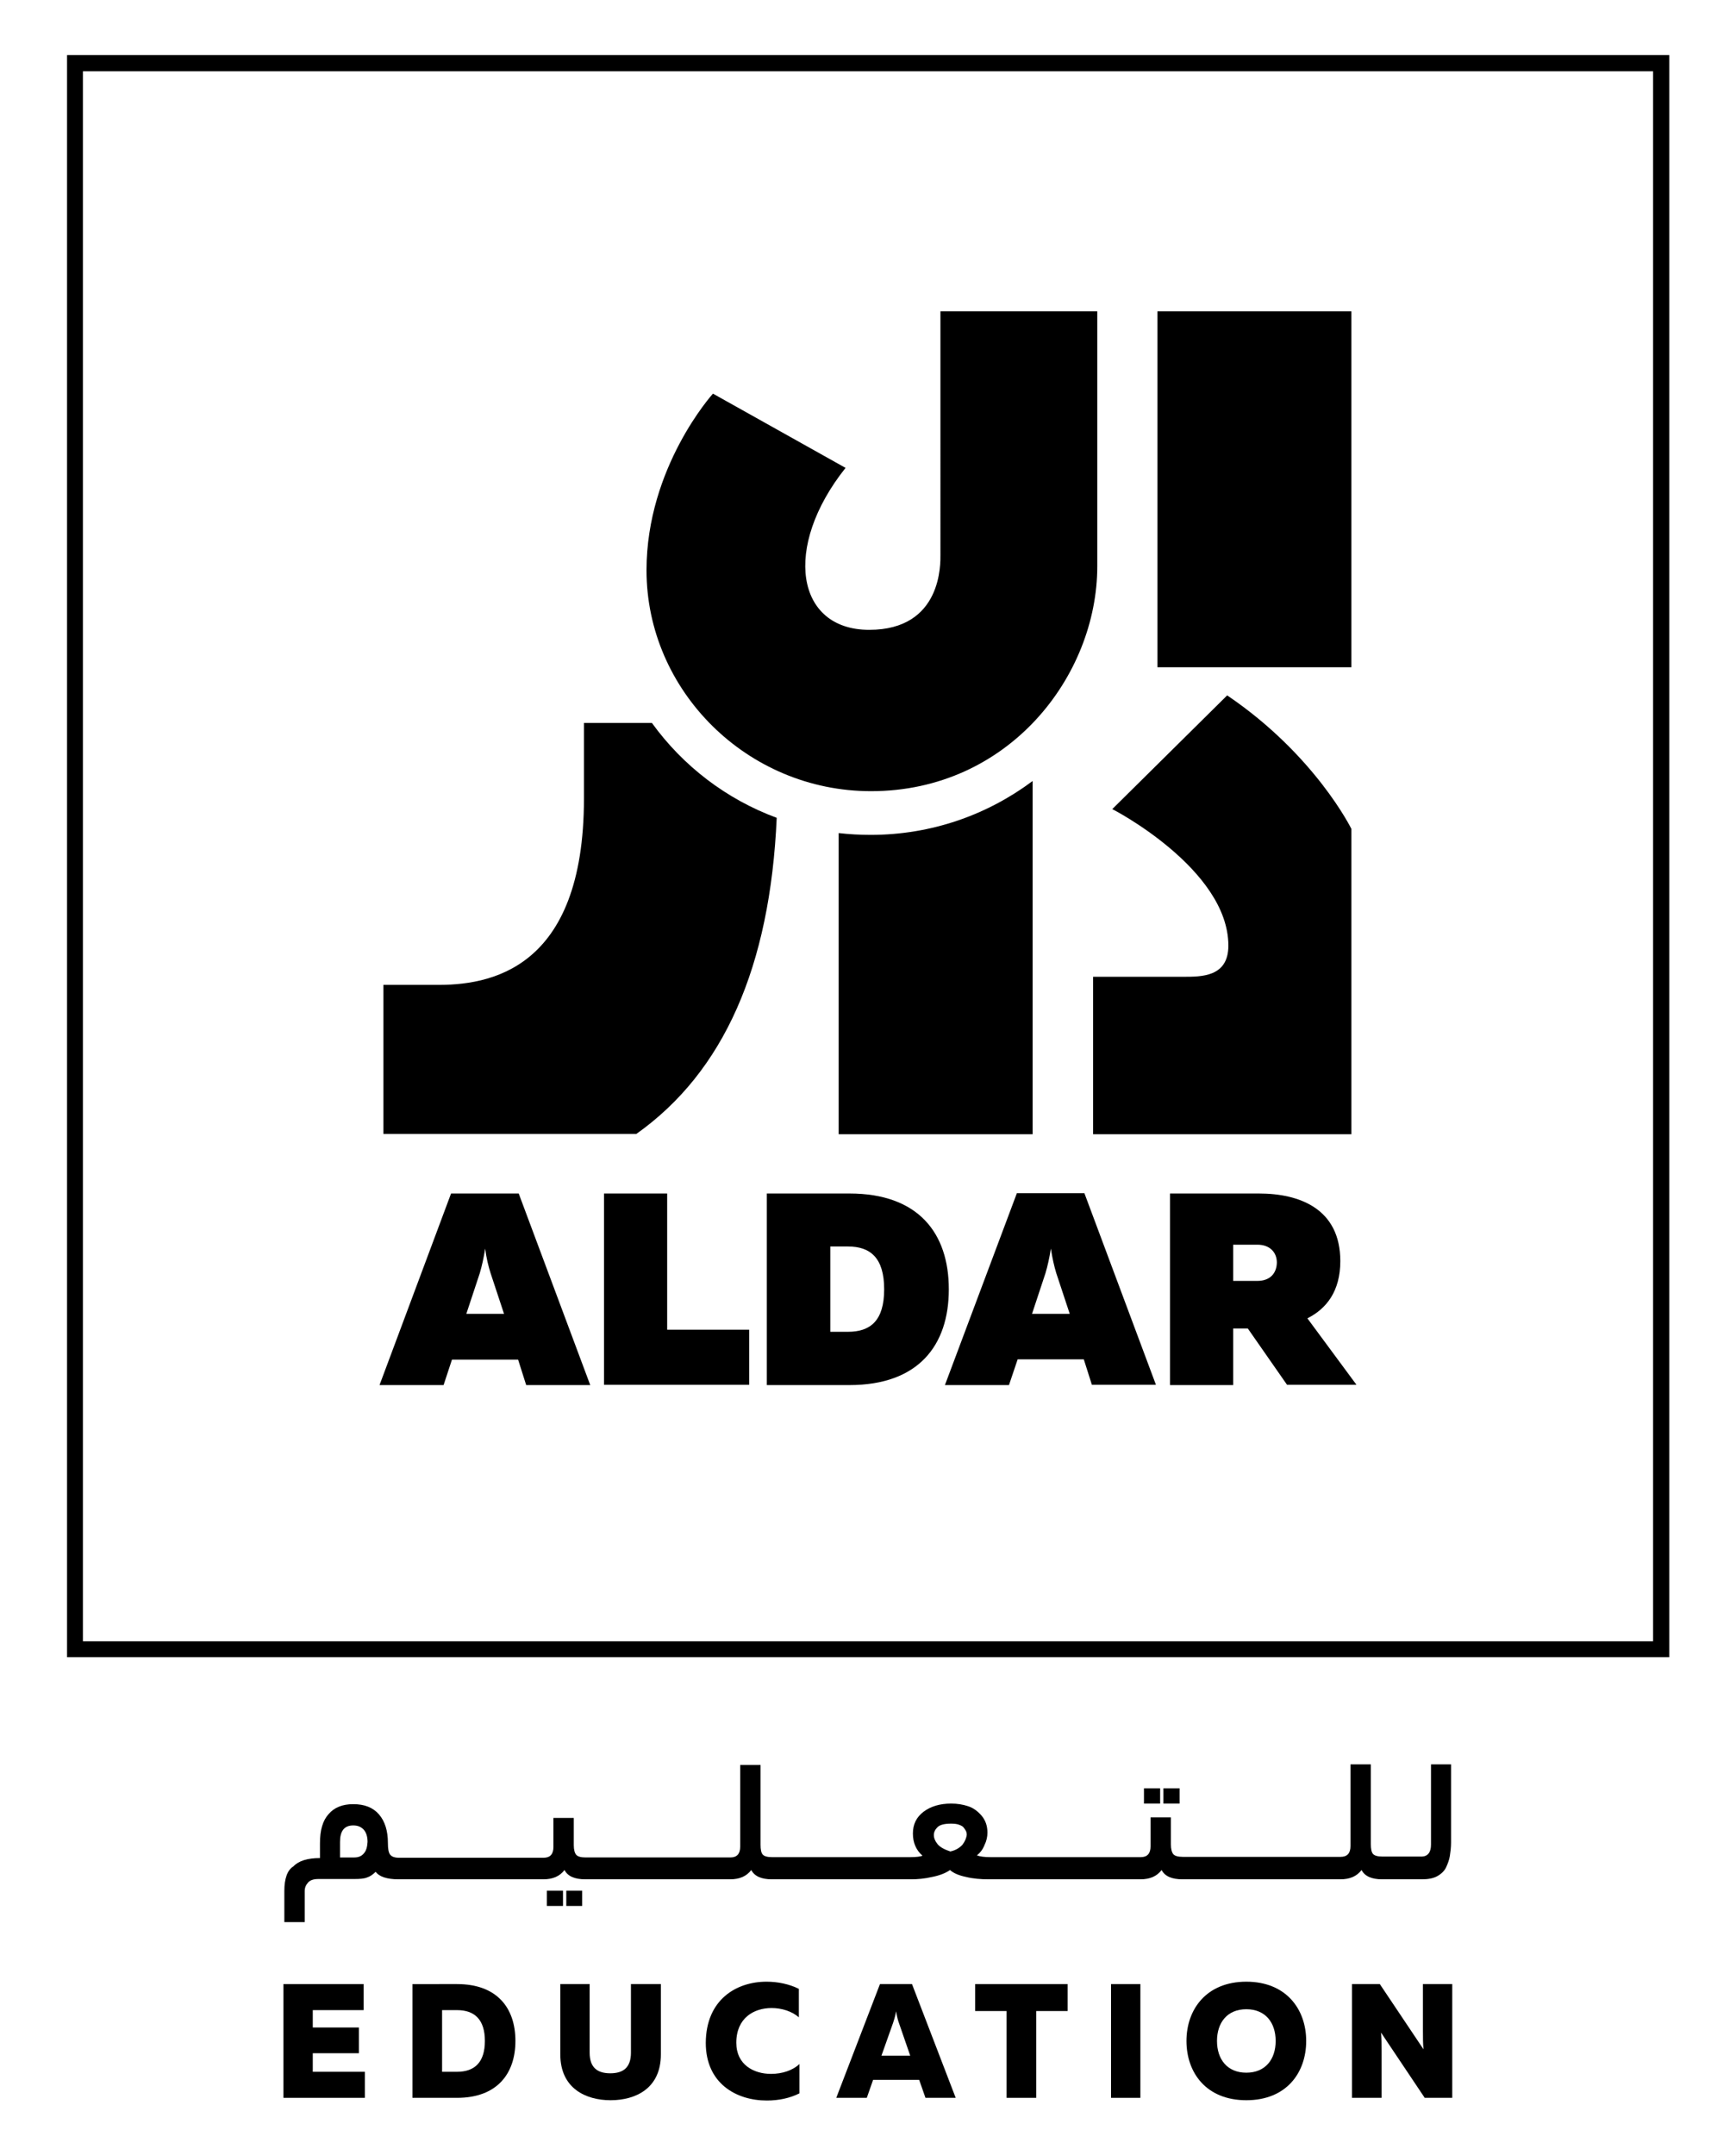
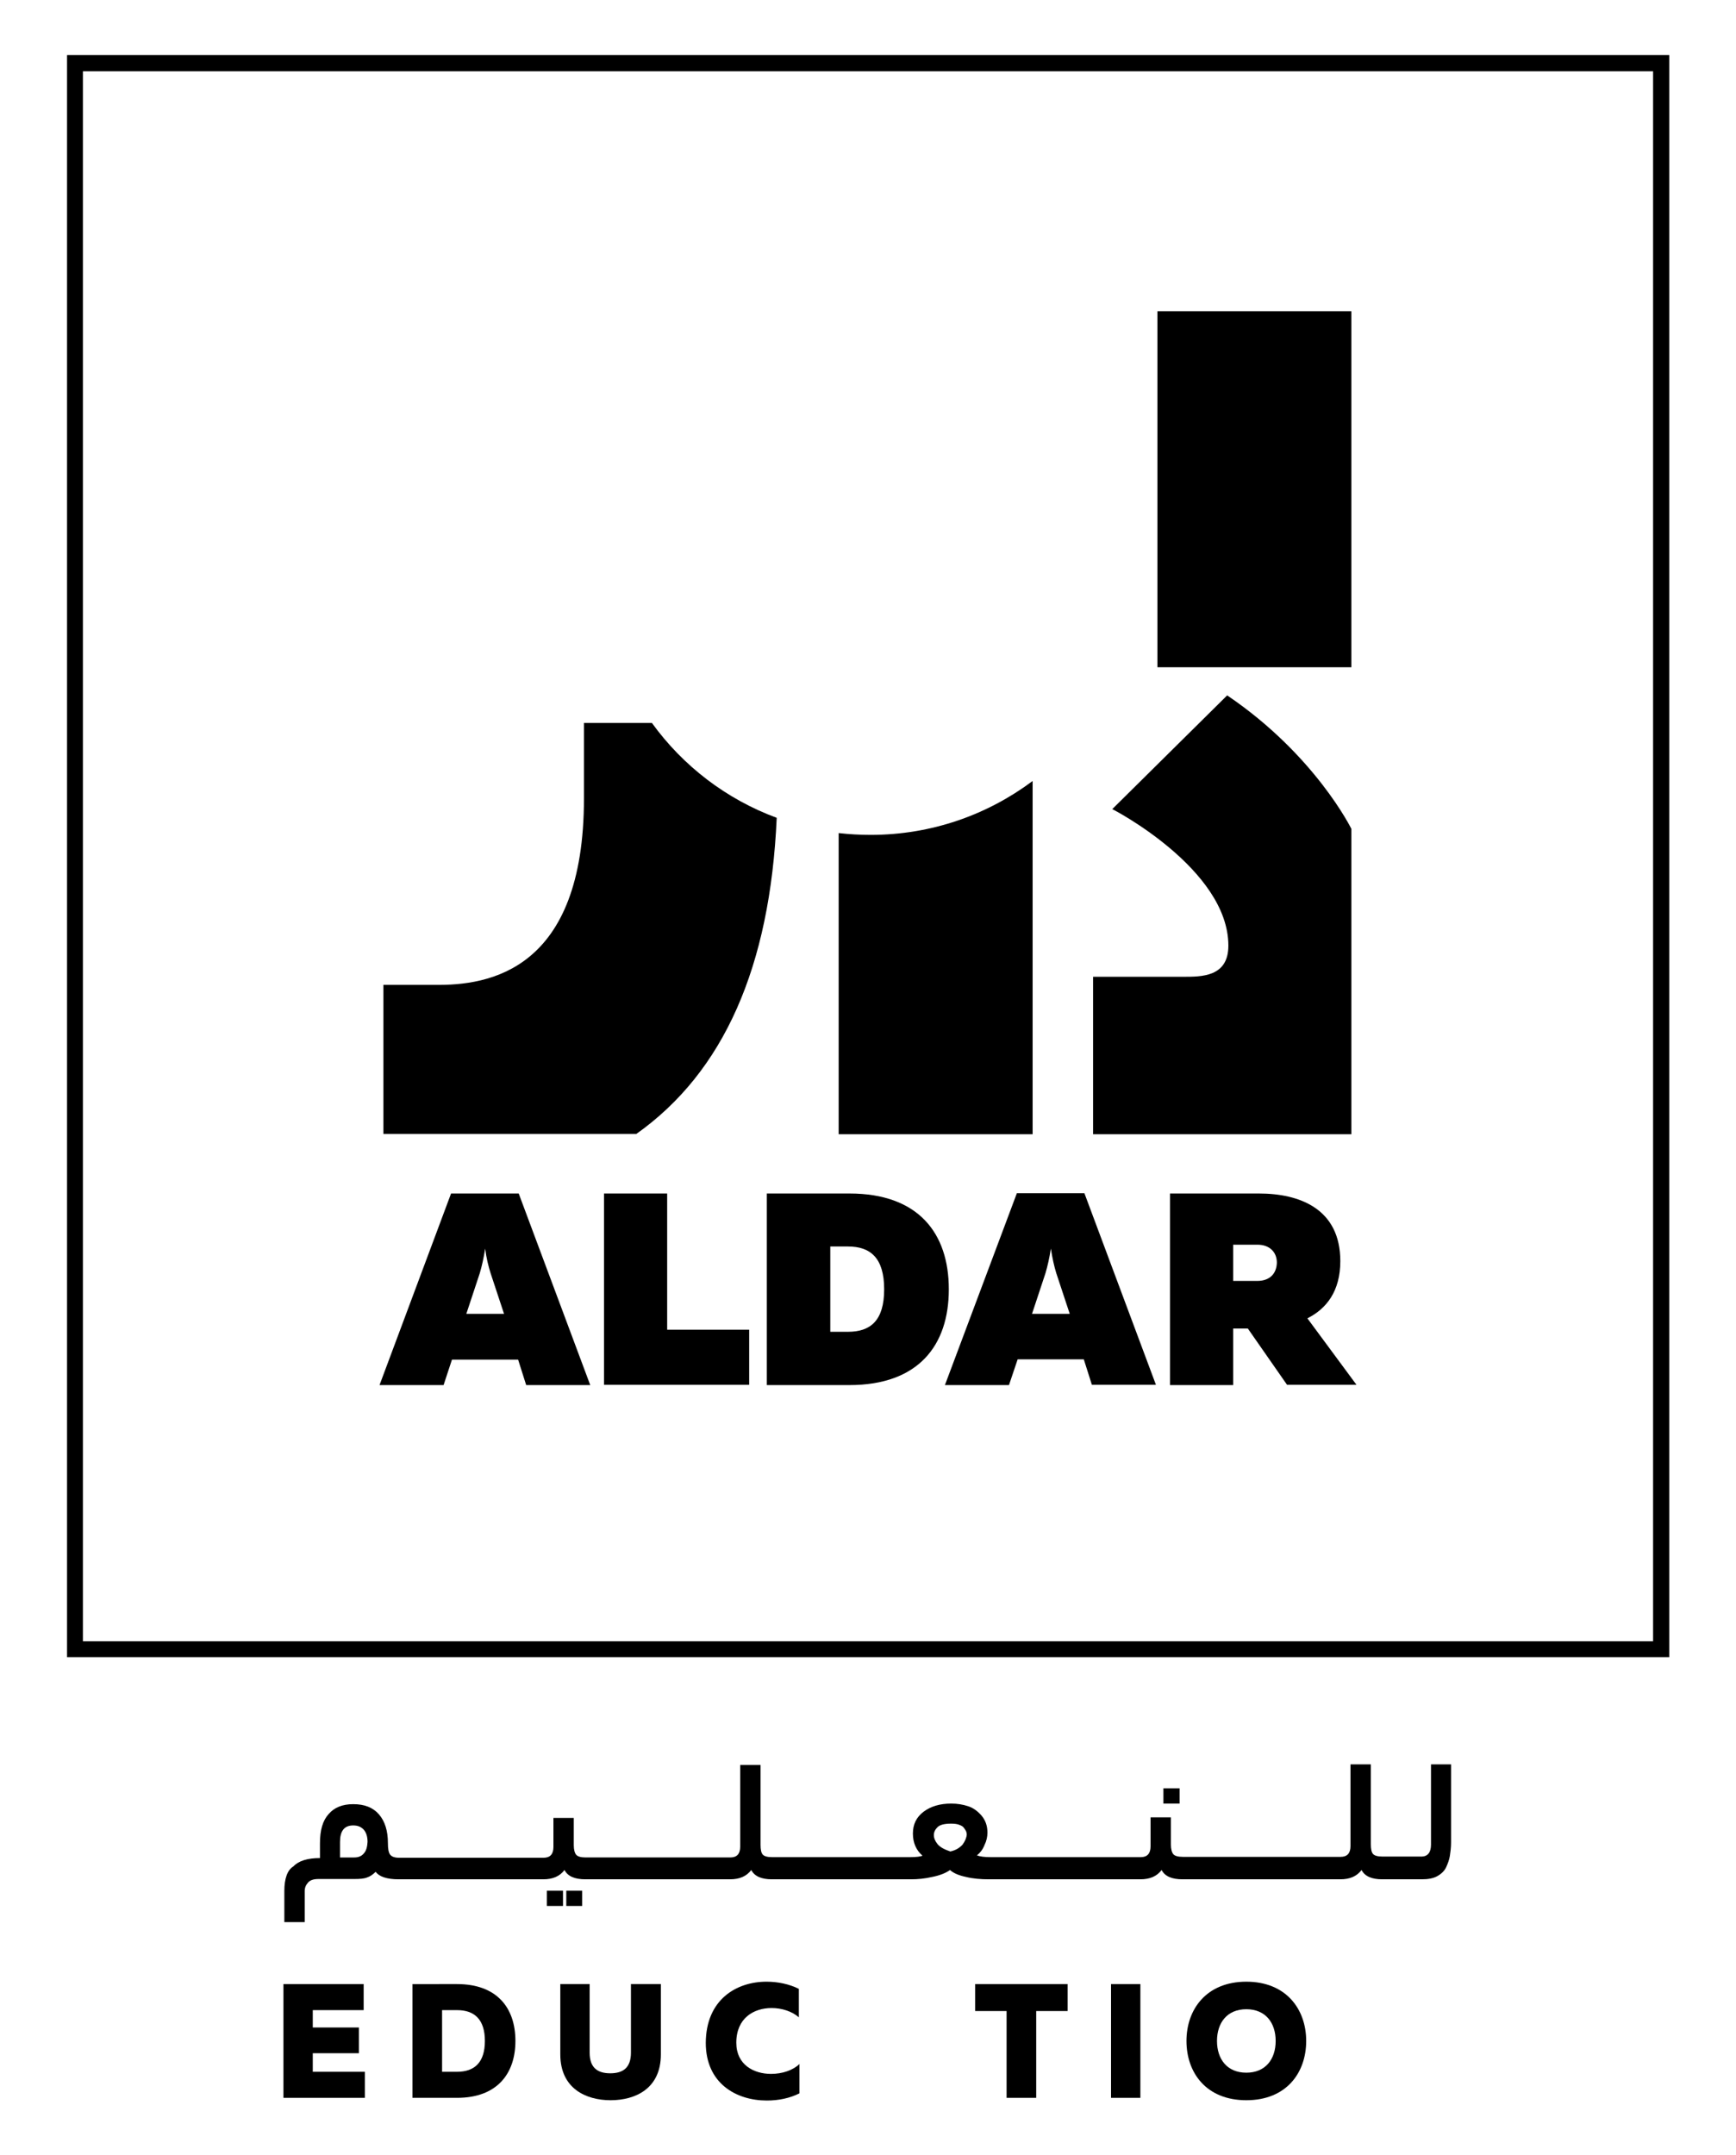
<svg xmlns="http://www.w3.org/2000/svg" version="1.1" id="Layer_1" x="0px" y="0px" viewBox="0 0 58 72" style="enable-background:new 0 0 58 72;" xml:space="preserve">
  <g>
    <path d="M55.76,1.84H2.24v53.52h53.53V1.84 M55.23,54.83H2.77V2.38h52.46V54.83z" />
    <path d="M15.58,43.89l0.45-1.36c0.07-0.24,0.13-0.5,0.18-0.82c0.04,0.33,0.11,0.59,0.18,0.82l0.45,1.36H15.58 M15.07,39.87   l-2.39,6.4h2.14l0.28-0.85h2.21l0.27,0.85h2.14l-2.39-6.4H15.07z" />
    <polyline points="22.29,39.87 20.18,39.87 20.18,46.26 25.03,46.26 25.03,44.42 22.29,44.42 22.29,39.87  " />
    <path d="M28.33,44.49h-0.59v-2.85h0.59c0.75,0,1.21,0.38,1.21,1.43S29.08,44.49,28.33,44.49 M28.38,39.87h-2.76v6.4h2.76   c2.3,0,3.32-1.32,3.32-3.2S30.68,39.87,28.38,39.87" />
    <path d="M34.48,43.89l0.45-1.36c0.07-0.24,0.13-0.5,0.18-0.82c0.05,0.33,0.11,0.59,0.18,0.82l0.45,1.36H34.48 M33.97,39.87   l-2.4,6.4h2.14L34,45.41h2.21l0.27,0.85h2.14l-2.39-6.4H33.97z" />
    <path d="M42.01,42.79h-0.81v-1.21h0.81c0.41,0,0.65,0.25,0.65,0.6C42.65,42.55,42.42,42.79,42.01,42.79 M43.68,44.04   c0.64-0.32,1.1-0.91,1.1-1.91c0-1.75-1.36-2.26-2.72-2.26h-2.97v6.4h2.11v-1.89h0.49L43,46.26h2.32L43.68,44.04z" />
    <rect x="38.67" y="10.4" width="6.48" height="11.89" />
    <path d="M41.04,31.59c0,1.05-0.9,1.04-1.51,1.04h-3.01v5.26h8.63v-10.2c0,0-1.21-2.47-4.15-4.46l-3.84,3.8   C37.16,27.02,41.04,29.03,41.04,31.59" />
-     <path d="M21.6,19.05c0-3.45,2.22-5.9,2.22-5.9l4.43,2.48c-2.11,2.65-1.66,5.41,0.79,5.41s2.38-2.24,2.38-2.51V10.4h5.24v8.52   c0,3.66-2.96,7.51-7.56,7.51C24.96,26.43,21.6,23.07,21.6,19.05" />
    <path d="M21.78,24.15h-2.27v2.52c0,5.75-3.17,6.26-4.99,6.23h-1.71v4.98h8.45c2.92-2.07,4.47-5.58,4.69-10.56   C24.27,26.7,22.82,25.59,21.78,24.15" />
    <path d="M29.09,27.89c-0.36,0-0.72-0.02-1.07-0.06v10.06h6.48v-11.8C32.99,27.22,31.12,27.89,29.09,27.89" />
    <polyline points="12.15,66.28 12.15,67.15 10.45,67.15 10.45,67.73 11.99,67.73 11.99,68.59 10.45,68.59 10.45,69.21 12.19,69.21    12.19,70.08 9.47,70.08 9.47,66.28 12.15,66.28  " />
    <path d="M15.27,67.15h-0.5v2.06h0.5c0.59,0,0.93-0.32,0.93-1.03C16.2,67.47,15.86,67.15,15.27,67.15 M15.27,66.28   c1.33,0,1.95,0.79,1.95,1.9c0,1.1-0.62,1.9-1.95,1.9h-1.49v-3.8H15.27z" />
    <path d="M22.08,66.28v2.35c0,1.14-0.85,1.53-1.68,1.53c-0.82,0-1.68-0.39-1.68-1.53v-2.35h0.98v2.29c0,0.51,0.27,0.69,0.69,0.69   s0.69-0.18,0.69-0.69v-2.29H22.08" />
    <path d="M25.61,66.2c0.38,0,0.76,0.08,1.08,0.24v0.95c-0.23-0.2-0.57-0.31-0.91-0.31c-0.59,0-1.18,0.33-1.18,1.16   c0,0.74,0.59,1.04,1.16,1.04c0.38,0,0.73-0.12,0.95-0.33v0.98c-0.32,0.16-0.69,0.24-1.09,0.24c-1.02,0-2.04-0.57-2.04-1.93   C23.59,66.8,24.6,66.2,25.61,66.2" />
-     <path d="M29.45,68.67h0.96l-0.38-1.1c-0.03-0.09-0.06-0.18-0.09-0.38c-0.04,0.2-0.07,0.29-0.1,0.38L29.45,68.67 M27.94,70.08   l1.46-3.8h1.07l1.46,3.8h-1.01l-0.21-0.6h-1.54l-0.21,0.6H27.94z" />
    <polyline points="35.67,66.28 35.67,67.18 34.62,67.18 34.62,70.08 33.63,70.08 33.63,67.18 32.58,67.18 32.58,66.28 35.67,66.28     " />
    <rect x="37.12" y="66.28" width="0.98" height="3.8" />
    <path d="M41.64,67.12c-0.64,0-0.98,0.45-0.98,1.06c0,0.61,0.34,1.06,0.98,1.06c0.64,0,0.98-0.45,0.98-1.06   C42.62,67.57,42.28,67.12,41.64,67.12 M41.64,66.2c1.33,0,2,0.92,2,1.98c0,1.06-0.66,1.98-2,1.98s-2-0.92-2-1.98   C39.64,67.12,40.31,66.2,41.64,66.2" />
-     <path d="M45.17,70.08v-3.8h0.93l1.46,2.18c-0.02-0.18-0.02-0.42-0.02-0.63v-1.55h0.98v3.8H47.6l-1.46-2.18   c0.02,0.18,0.02,0.42,0.02,0.63v1.55H45.17" />
    <rect x="18.92" y="63.16" width="0.53" height="0.51" />
    <rect x="18.27" y="63.16" width="0.54" height="0.51" />
    <rect x="38.87" y="59.74" width="0.54" height="0.51" />
-     <rect x="38.22" y="59.74" width="0.54" height="0.51" />
    <path d="M47.81,58.93v2.69c0,0.25-0.1,0.39-0.3,0.4h-1.32c-0.16,0-0.27-0.03-0.32-0.09c-0.05-0.06-0.07-0.17-0.07-0.32v-2.67h-0.68   v2.73c0,0.24-0.11,0.36-0.33,0.36h-5.27c-0.16,0-0.27-0.03-0.32-0.09c-0.05-0.06-0.08-0.17-0.08-0.32v-0.91h-0.68v0.97   c0,0.24-0.11,0.36-0.33,0.36h-5c-0.22,0-0.37-0.02-0.47-0.06c0.11-0.09,0.19-0.19,0.25-0.34c0.07-0.14,0.1-0.28,0.1-0.42   c0-0.22-0.06-0.4-0.19-0.56c-0.13-0.15-0.27-0.26-0.45-0.32c-0.18-0.06-0.37-0.09-0.57-0.09c-0.37,0-0.68,0.09-0.92,0.27   c-0.24,0.18-0.36,0.42-0.36,0.73c0,0.31,0.11,0.56,0.32,0.74c-0.06,0.03-0.2,0.05-0.43,0.05H25.8c-0.16,0-0.27-0.03-0.32-0.09   c-0.05-0.06-0.07-0.17-0.07-0.32v-2.67h-0.68v2.73c0,0.24-0.11,0.36-0.33,0.36h-4.83c-0.16,0-0.27-0.03-0.32-0.09   c-0.05-0.06-0.08-0.17-0.08-0.32v-0.91h-0.68v0.97c0,0.24-0.11,0.36-0.33,0.36h-4.83c-0.15,0-0.25-0.04-0.3-0.11   c-0.05-0.07-0.07-0.2-0.07-0.38c0-0.41-0.1-0.73-0.3-0.96c-0.2-0.23-0.48-0.34-0.86-0.34c-0.36,0-0.63,0.11-0.82,0.33   c-0.2,0.22-0.29,0.54-0.29,0.98v0.49c-0.41,0-0.71,0.09-0.89,0.28C9.6,62.47,9.5,62.76,9.5,63.17v1.04h0.68v-1.04   c0-0.11,0.04-0.2,0.11-0.28c0.07-0.08,0.18-0.12,0.35-0.12h1.2c0.18,0,0.32-0.01,0.42-0.05c0.1-0.03,0.2-0.1,0.29-0.19   c0.12,0.16,0.37,0.25,0.77,0.25h4.83c0.32,0,0.55-0.1,0.71-0.31c0.11,0.21,0.34,0.31,0.7,0.31h4.83c0.32,0,0.55-0.1,0.71-0.31   c0.11,0.21,0.34,0.31,0.69,0.31h4.64c0.23,0,0.46-0.02,0.72-0.08c0.25-0.05,0.45-0.13,0.59-0.23c0.11,0.1,0.29,0.18,0.53,0.23   c0.24,0.06,0.5,0.08,0.77,0.08h5.06c0.32,0,0.55-0.1,0.71-0.31c0.11,0.21,0.34,0.31,0.7,0.31h5.27c0.32,0,0.55-0.1,0.71-0.31   c0.11,0.21,0.34,0.31,0.69,0.31h1.32c0.21,0,0.38-0.03,0.51-0.1s0.24-0.17,0.3-0.29c0.06-0.13,0.11-0.26,0.13-0.39   c0.02-0.13,0.04-0.28,0.04-0.45v-2.61H47.81 M12.16,61.91c-0.07,0.09-0.18,0.14-0.32,0.14h-0.48v-0.52c0-0.36,0.14-0.55,0.44-0.55   c0.16,0,0.27,0.05,0.36,0.15c0.08,0.1,0.12,0.23,0.12,0.4C12.27,61.69,12.24,61.82,12.16,61.91z M32.16,61.62   c-0.09,0.1-0.22,0.19-0.41,0.23c-0.21-0.07-0.35-0.15-0.43-0.25c-0.08-0.1-0.12-0.2-0.12-0.3c0-0.09,0.04-0.18,0.12-0.26   s0.23-0.12,0.45-0.12c0.11,0,0.21,0.01,0.28,0.04c0.08,0.03,0.13,0.06,0.16,0.11c0.04,0.05,0.05,0.08,0.07,0.11   c0.01,0.04,0.02,0.07,0.02,0.1C32.29,61.4,32.24,61.51,32.16,61.62z" />
  </g>
</svg>